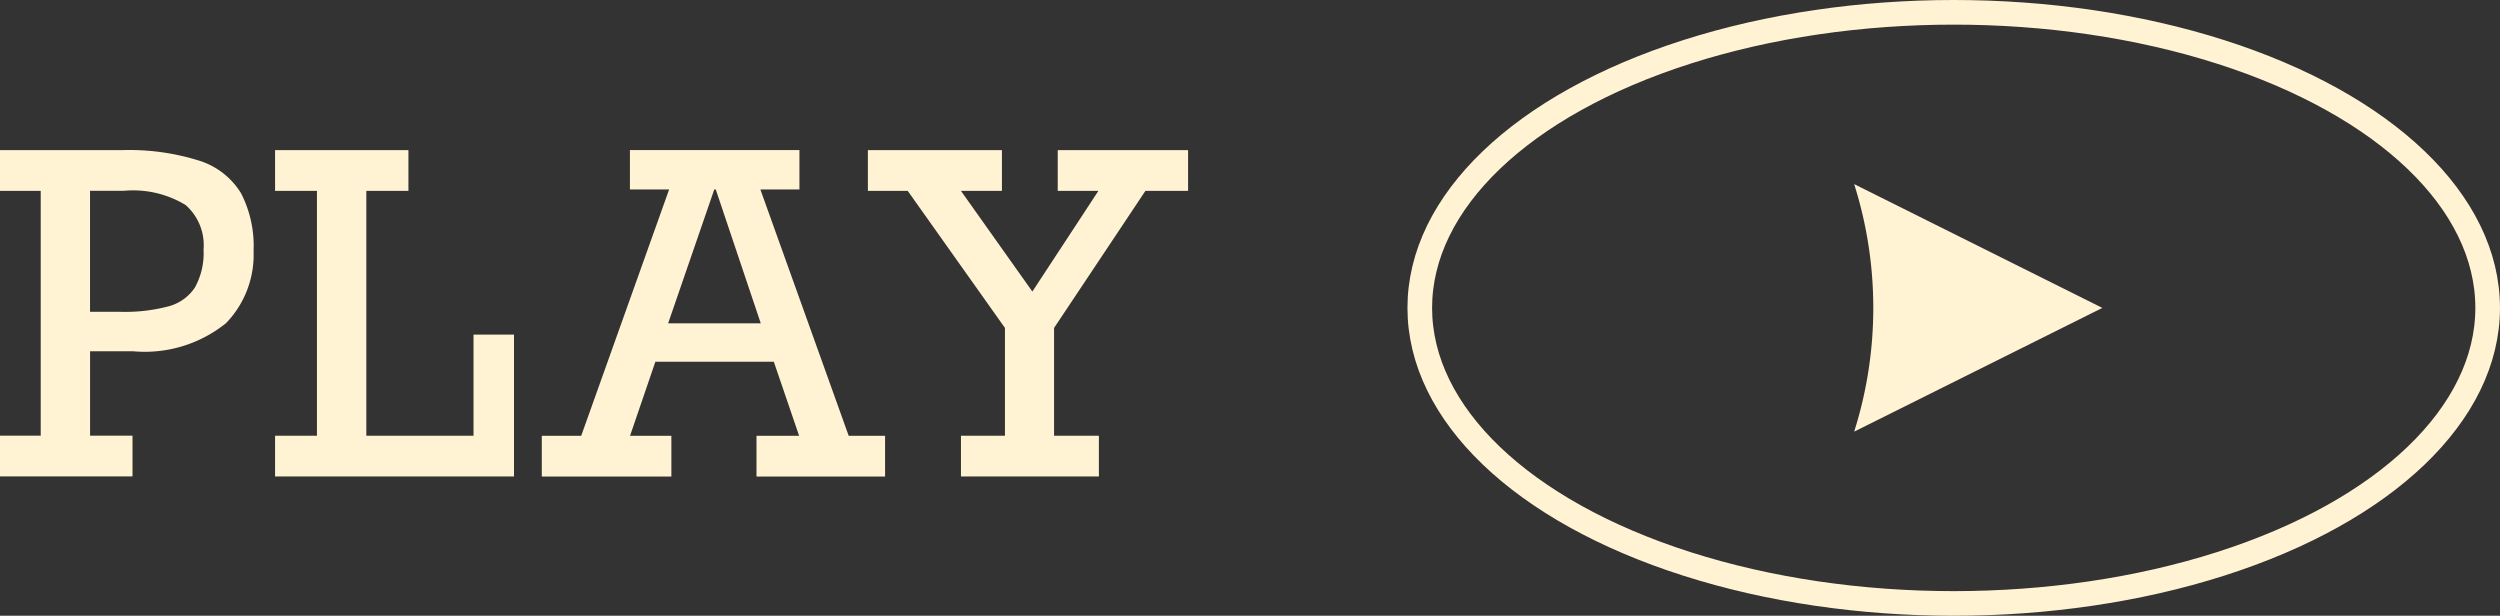
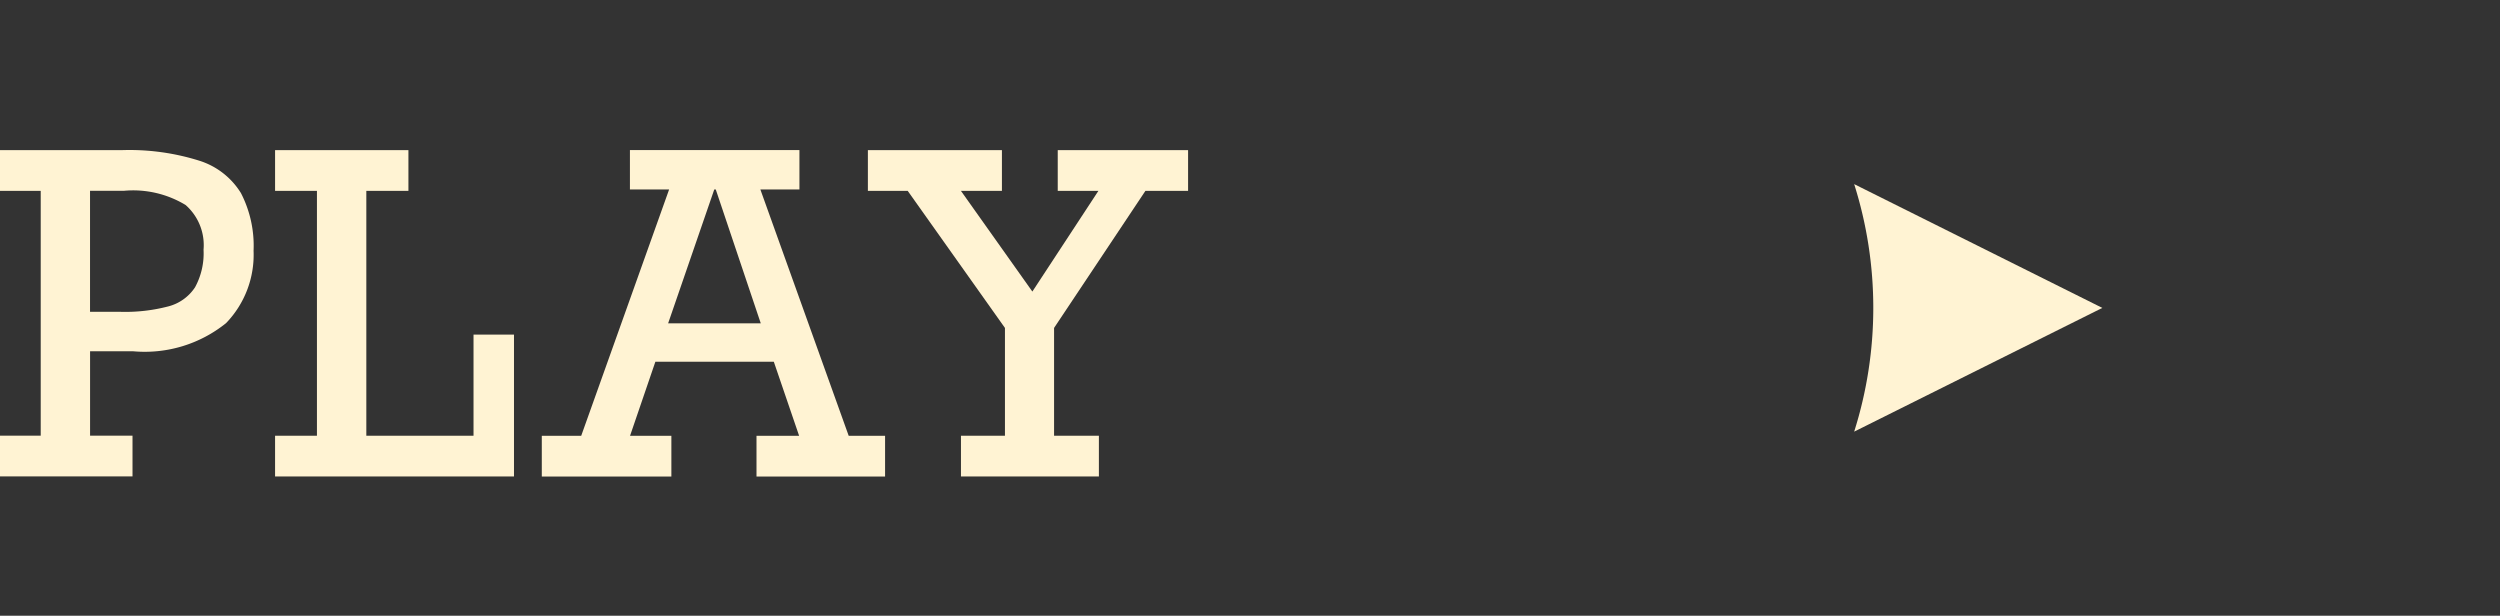
<svg xmlns="http://www.w3.org/2000/svg" width="101.5" height="25" viewBox="0 0 101.5 25">
  <rect x="0" y="0" width="101.5" height="25" fill="#333333" stroke="none" />
  <g id="グループ_83" data-name="グループ 83" transform="translate(-2037.918 900.213)">
    <g id="グループ_82" data-name="グループ 82" transform="translate(2037.918 -894.119)">
      <path id="パス_268" data-name="パス 268" d="M2048.213-891.067a3.994,3.994,0,0,1-1.116,2.936,5.258,5.258,0,0,1-3.781,1.143h-1.741v3.428h1.723v1.653h-5.38v-1.653h1.653V-893.5h-1.653v-1.653h4.932a9.452,9.452,0,0,1,3.168.431,3.064,3.064,0,0,1,1.684,1.315A4.662,4.662,0,0,1,2048.213-891.067Zm-2.031-.044a2.168,2.168,0,0,0-.729-1.815,4.11,4.11,0,0,0-2.5-.577h-1.38v4.914h1.24a6.884,6.884,0,0,0,1.952-.224,1.851,1.851,0,0,0,1.072-.773A2.875,2.875,0,0,0,2046.182-891.111Z" transform="translate(-2037.918 895.155)" fill="#fff3d3" />
      <path id="パス_269" data-name="パス 269" d="M2050.855-893.5v9.943h4.352v-4.106h1.643v5.759h-9.7v-1.653h1.7V-893.5h-1.7v-1.653h5.414v1.653Z" transform="translate(-2035.982 895.155)" fill="#fff3d3" />
      <path id="パス_270" data-name="パス 270" d="M2064.974-893.556l3.586,10h1.477v1.653h-5.22v-1.653h1.73l-1.027-3.006h-4.809l-1.028,3.006h1.678v1.653H2056.1v-1.653h1.6l3.569-10h-1.591v-1.6h6.882v1.6Zm-1.811,0h-.061l-1.873,5.434h3.761Z" transform="translate(-2034.103 895.155)" fill="#fff3d3" />
      <path id="パス_271" data-name="パス 271" d="M2070.822-893.5l2.9,4.088,2.681-4.088h-1.651v-1.653h5.292v1.653h-1.732l-3.709,5.565v4.378h1.82v1.653h-5.6v-1.653h1.786v-4.378l-3.948-5.565h-1.617v-1.653h5.442v1.653Z" transform="translate(-2031.808 895.155)" fill="#fff3d3" />
    </g>
-     <ellipse id="楕円形_2" data-name="楕円形 2" cx="21.678" cy="12" rx="21.678" ry="12" transform="translate(2095.561 -899.713)" fill="none" stroke="#fff3d3" stroke-miterlimit="10" stroke-width="1" />
    <path id="パス_280" data-name="パス 280" d="M2201.836-888.985l-10.076-5.026a16.646,16.646,0,0,1,0,10.05Z" transform="translate(-78.563 1.273)" fill="#fff3d3" />
  </g>
</svg>